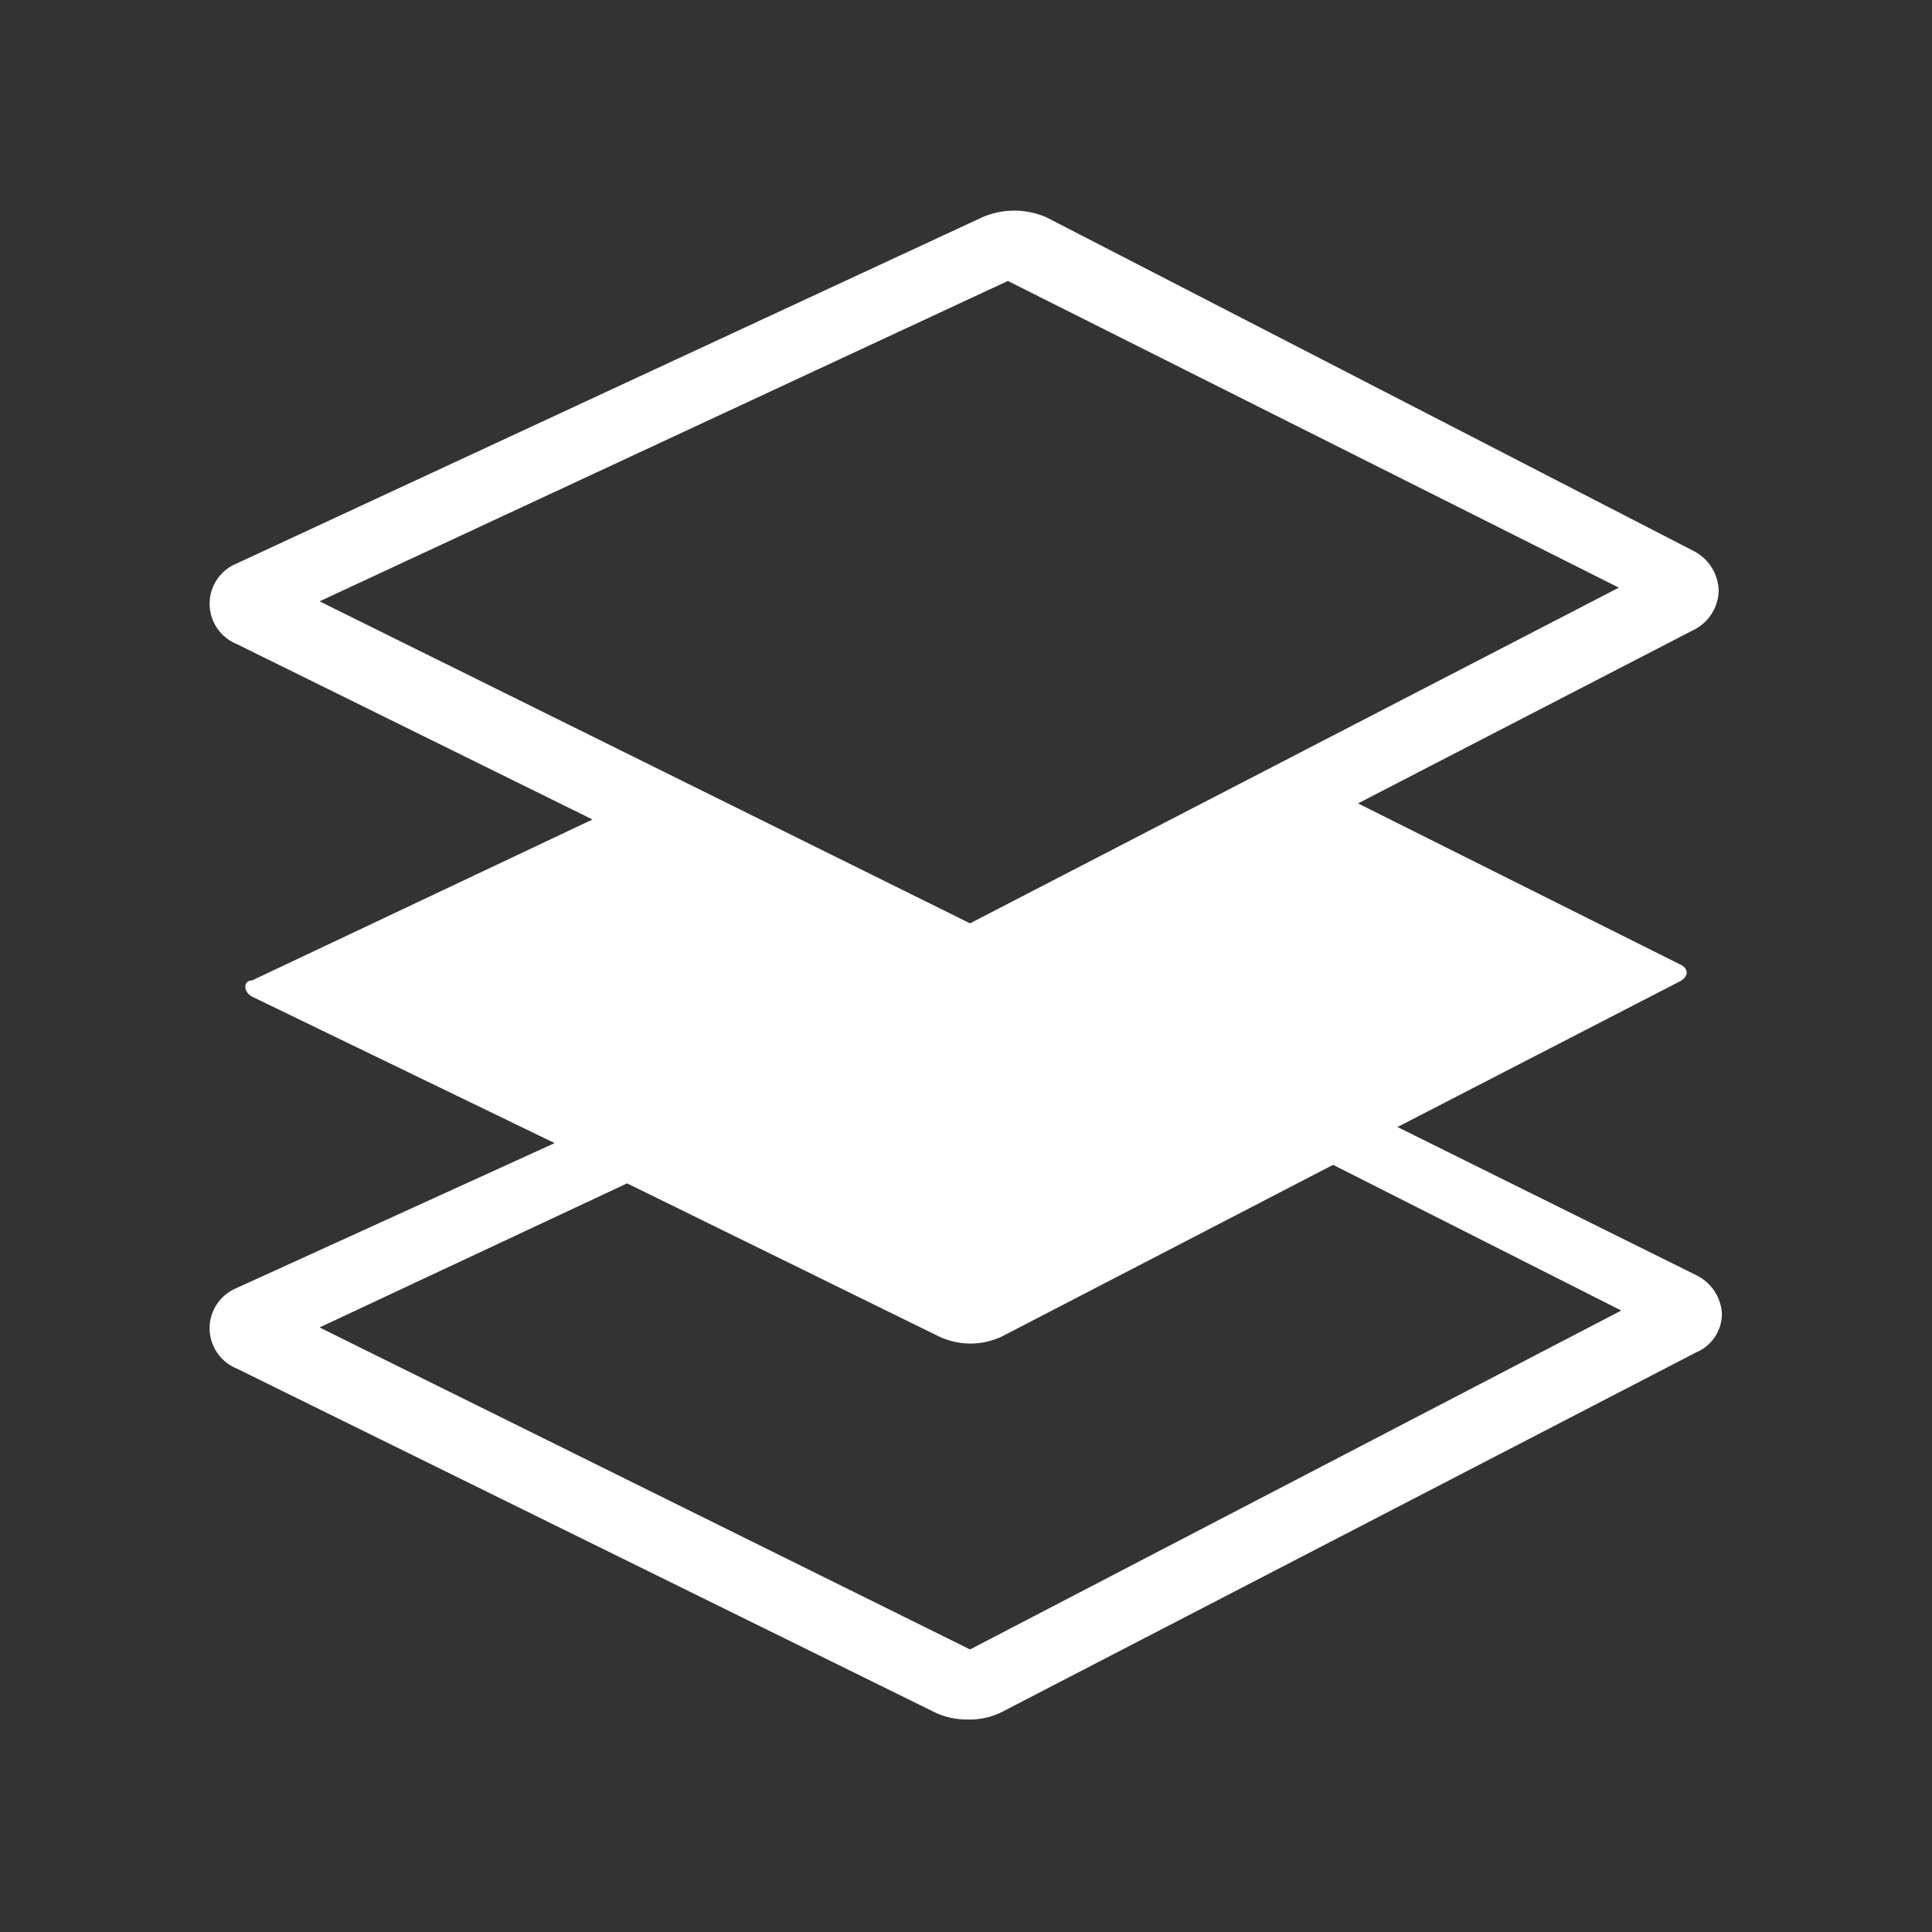
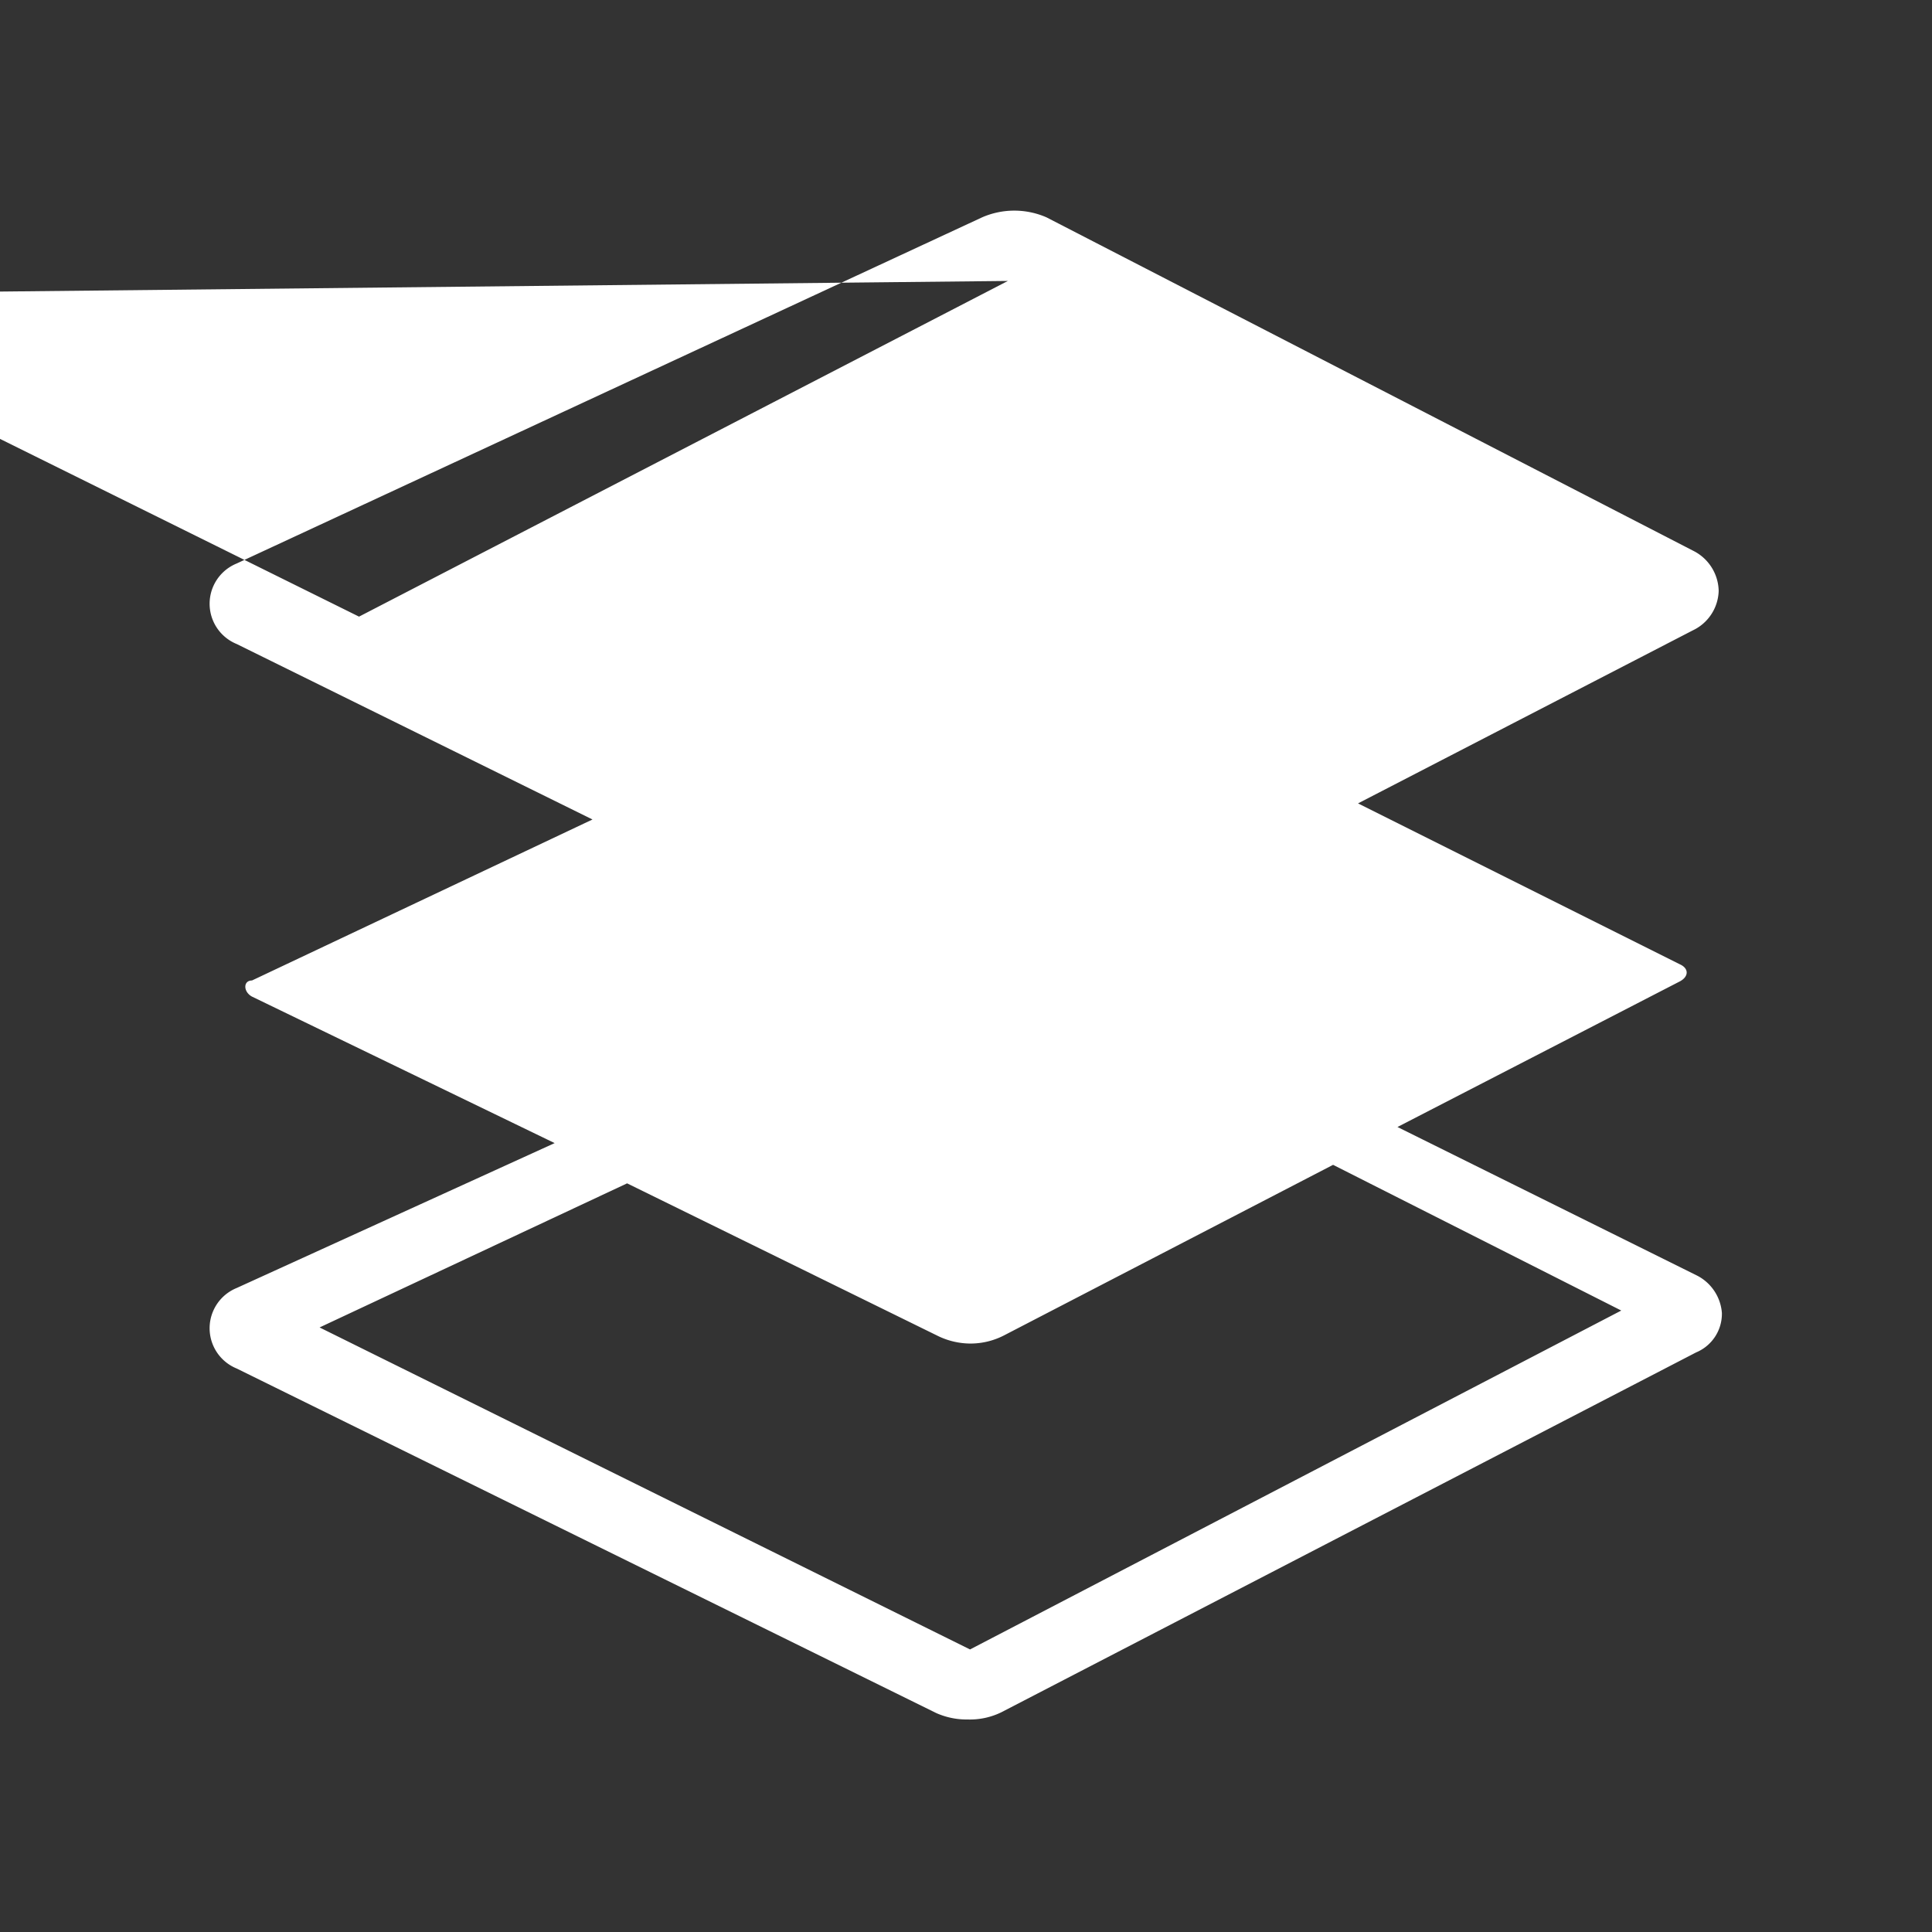
<svg xmlns="http://www.w3.org/2000/svg" id="Layer_1" data-name="Layer 1" viewBox="0 0 24 24">
  <rect x="0" y="0" width="24" height="24" fill="#333333" stroke="none" />
  <defs>
    <style>.cls-1{fill:#fff;}</style>
  </defs>
  <title>Artboard 3 copy</title>
-   <path class="cls-1" d="M21.07,15.84,17.36,14l3.51-1.81c.11-.06.11-.16,0-.21l-4-2,4.16-2.15a.56.56,0,0,0,.32-.49.57.57,0,0,0-.32-.5L13,2.7a1,1,0,0,0-.8,0L2.94,7a.54.54,0,0,0,0,1l4.42,2.18-4.23,2c-.11,0-.11.14,0,.2L6.89,14.2,2.94,16a.54.54,0,0,0,0,1l8.69,4.28a.93.93,0,0,0,.39.08.89.89,0,0,0,.42-.09l8.63-4.47a.52.52,0,0,0,.32-.49A.57.57,0,0,0,21.07,15.84ZM12.52,3.49h0s0,0,0,0L20.11,7.3l-8.06,4.17h0l-8.08-4Zm-.47,17h0l-8.08-4,3.82-1.79,3.87,1.9a.93.93,0,0,0,.39.09.91.91,0,0,0,.42-.1l4.09-2.12,3.58,1.81Z" />
+   <path class="cls-1" d="M21.07,15.84,17.36,14l3.51-1.81c.11-.06.11-.16,0-.21l-4-2,4.16-2.15a.56.56,0,0,0,.32-.49.57.57,0,0,0-.32-.5L13,2.7a1,1,0,0,0-.8,0L2.94,7a.54.54,0,0,0,0,1l4.42,2.18-4.23,2c-.11,0-.11.14,0,.2L6.89,14.2,2.94,16a.54.54,0,0,0,0,1l8.69,4.28a.93.93,0,0,0,.39.08.89.89,0,0,0,.42-.09l8.63-4.47a.52.52,0,0,0,.32-.49A.57.57,0,0,0,21.07,15.84ZM12.52,3.49h0s0,0,0,0l-8.06,4.17h0l-8.08-4Zm-.47,17h0l-8.08-4,3.82-1.79,3.87,1.9a.93.93,0,0,0,.39.09.91.91,0,0,0,.42-.1l4.09-2.12,3.58,1.81Z" />
</svg>